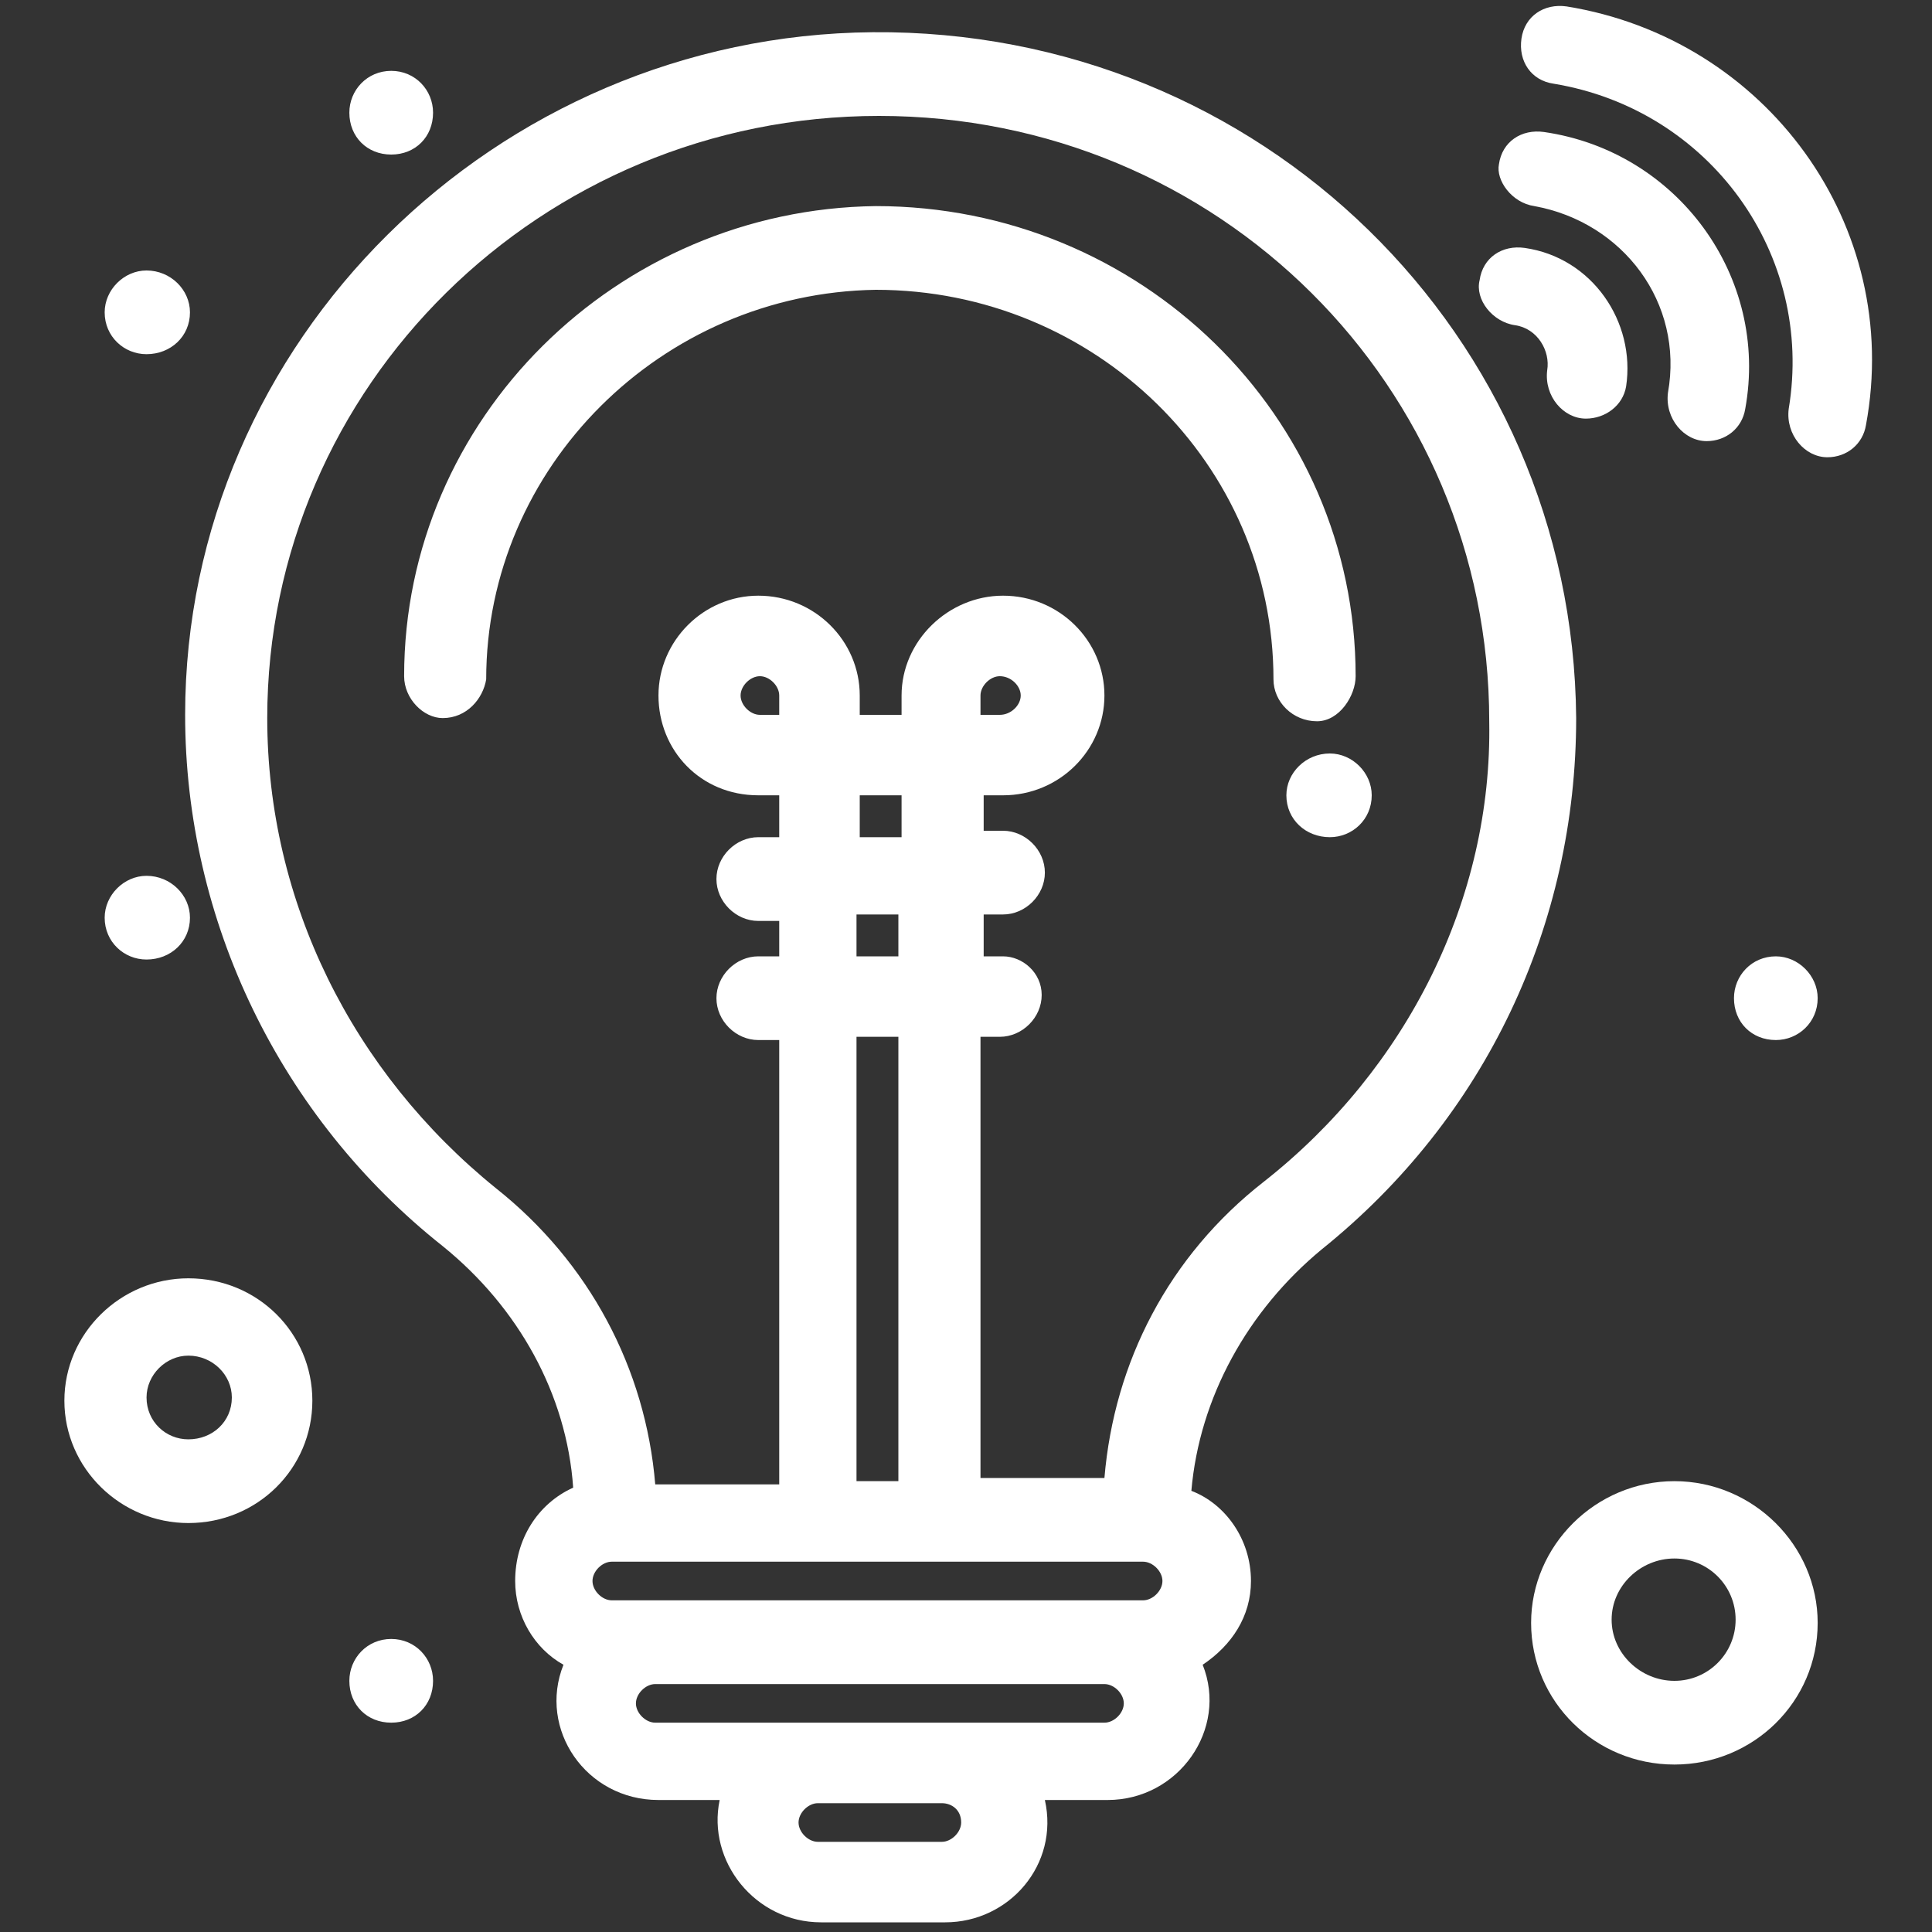
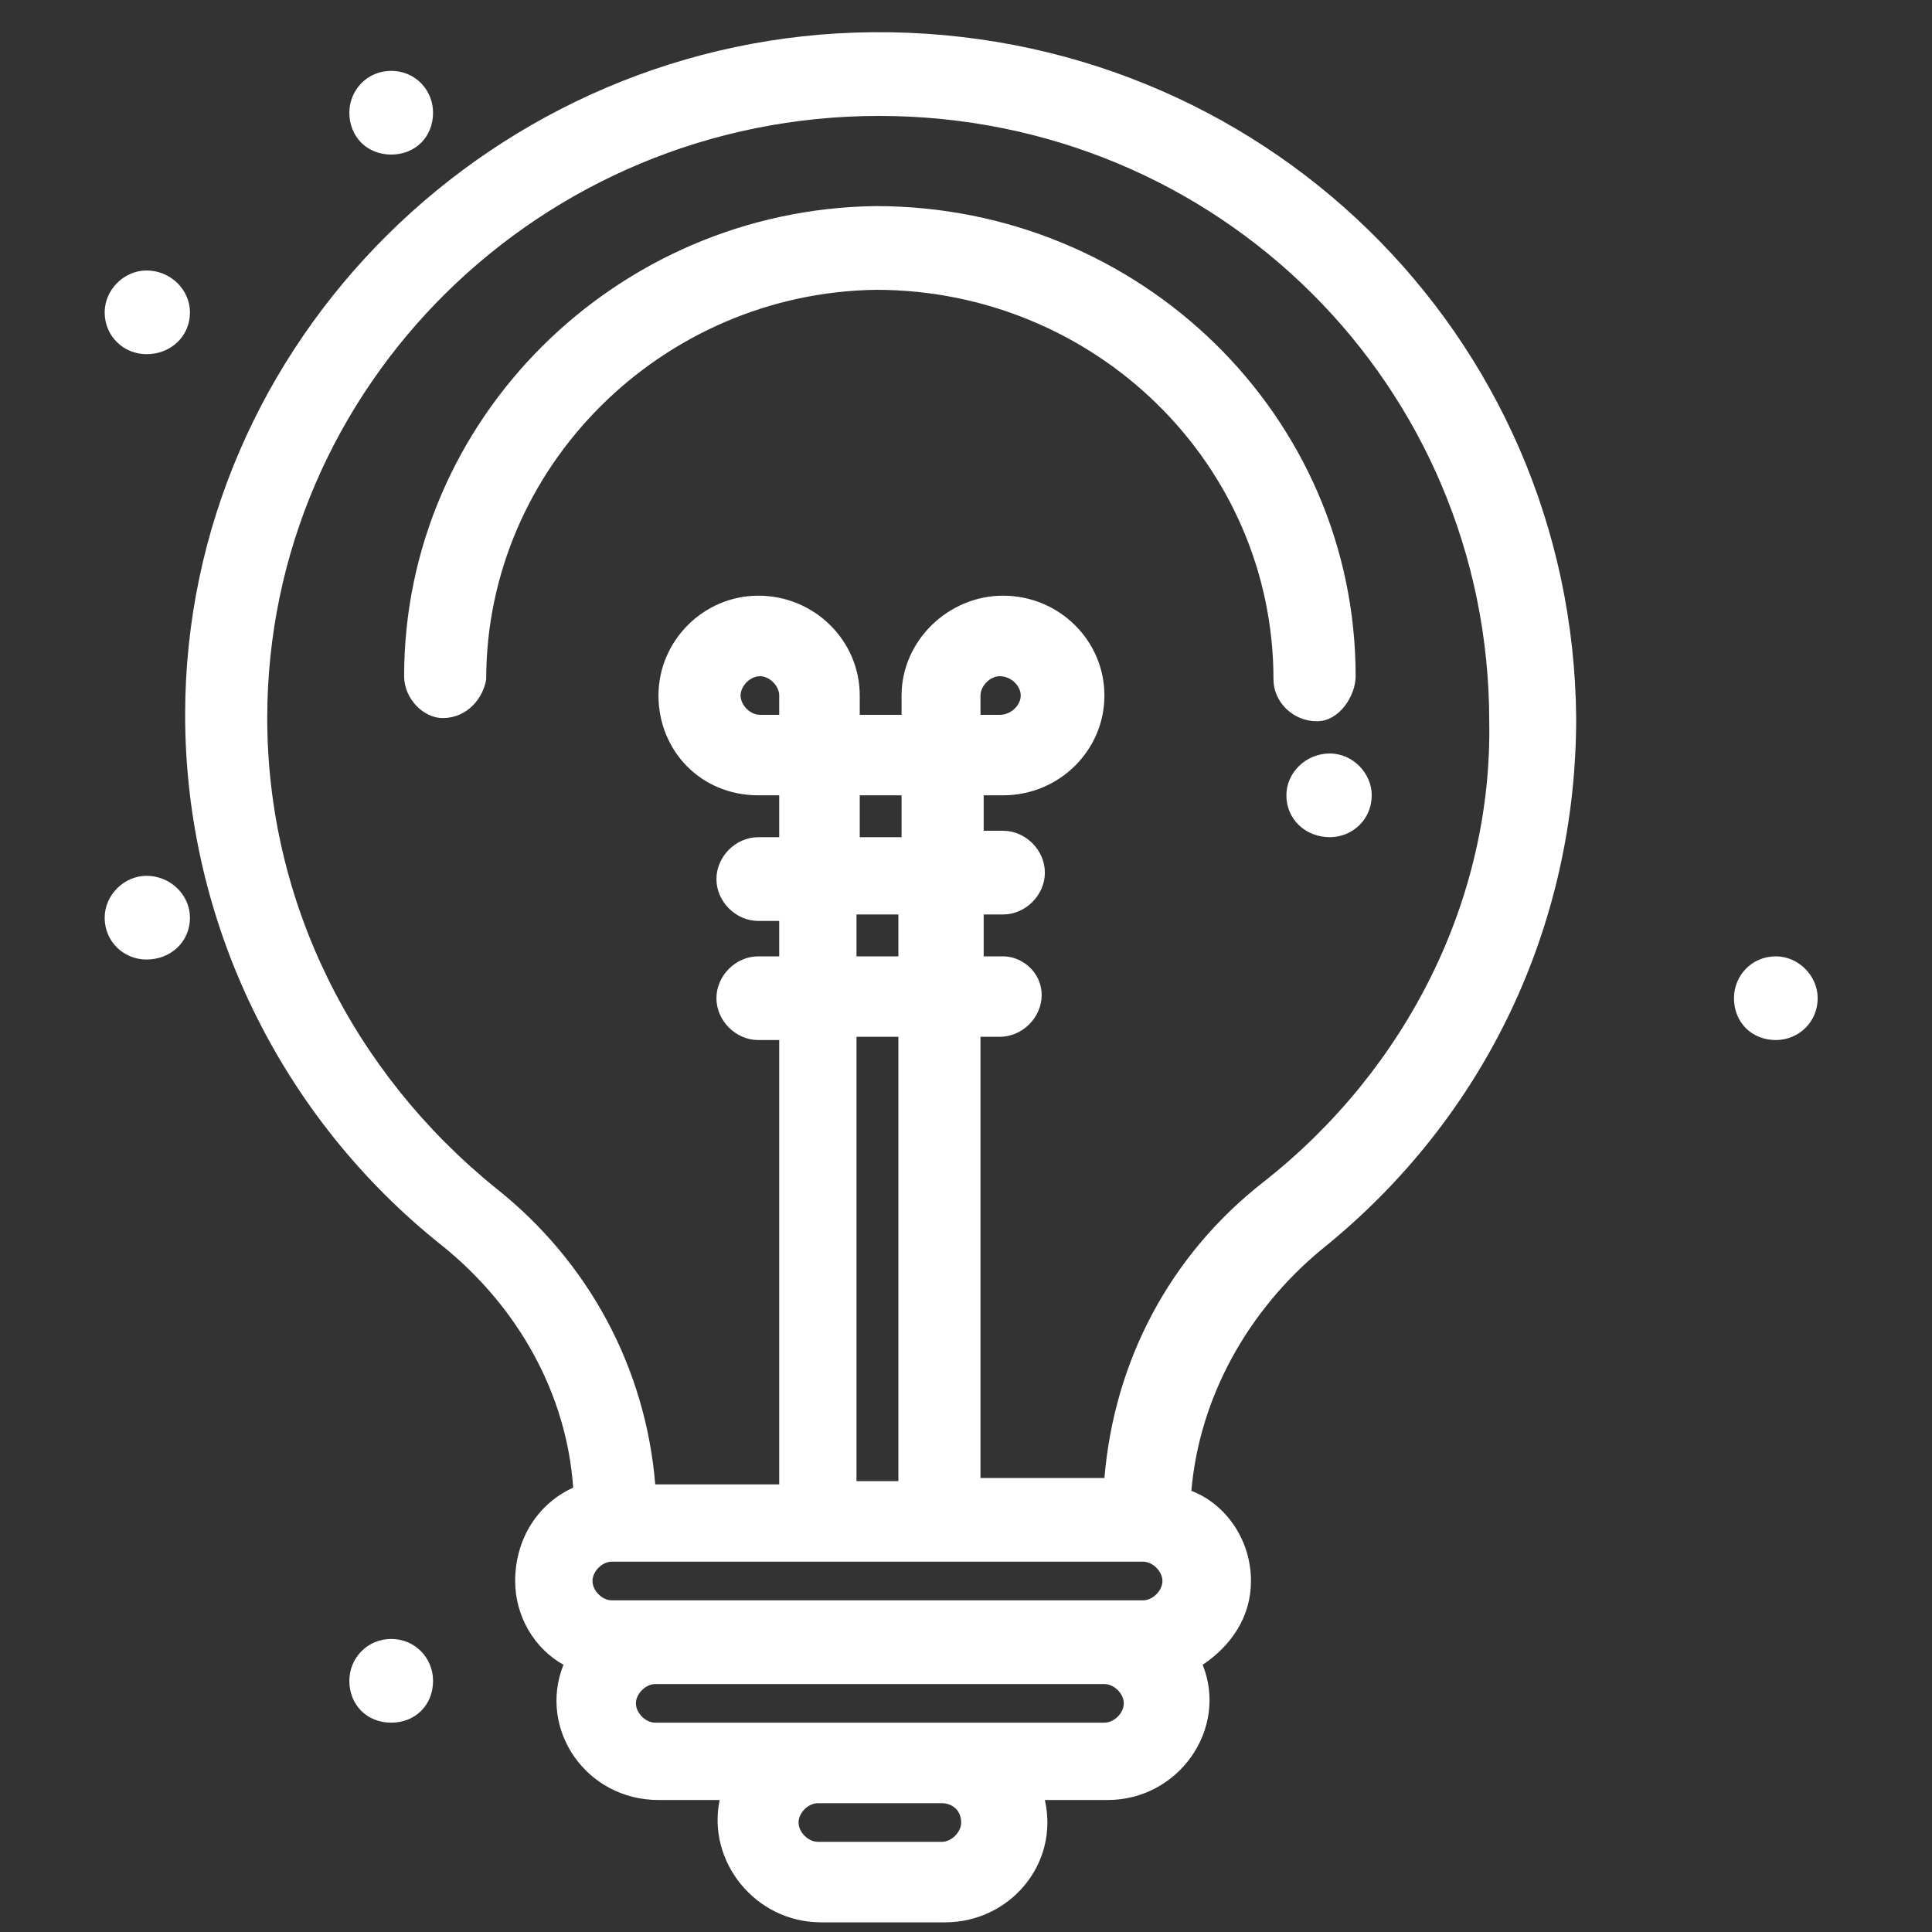
<svg xmlns="http://www.w3.org/2000/svg" width="40" height="40" viewBox="0 0 40 40" fill="none">
  <rect x="0" y="0" width="40" height="40" fill="#333333" stroke="none" />
  <path fill-rule="evenodd" clip-rule="evenodd" d="M32.633 14.867C32.633 19.133 30.767 23.133 27.366 25.866C25.833 27.133 24.833 28.933 24.666 30.866C25.366 31.133 25.9 31.866 25.9 32.733C25.9 33.467 25.5 34.066 24.9 34.467C25.433 35.8 24.4 37.267 22.933 37.267H21.633C21.933 38.6 20.9 39.8 19.567 39.8H17C15.633 39.8 14.633 38.533 14.9 37.267H13.633C12.133 37.267 11.133 35.8 11.666 34.467C11.066 34.133 10.666 33.467 10.666 32.733C10.666 31.866 11.133 31.133 11.867 30.8C11.733 28.866 10.733 27.067 9.166 25.8C5.8 23.133 3.833 19.067 3.833 14.8C3.833 7.067 10.267 0.733 18.067 0.667C26.1 0.6 32.566 6.933 32.633 14.867ZM30.833 14.933C30.833 8 25.233 2.4 18.2 2.4C11.2 2.4 5.533 8 5.533 14.867C5.533 18.666 7.3 22.2 10.267 24.6C12.2 26.133 13.367 28.333 13.566 30.733H16.133V21.533H15.7C15.233 21.533 14.833 21.133 14.833 20.666C14.833 20.2 15.233 19.8 15.7 19.8H16.133V19.067H15.7C15.233 19.067 14.833 18.666 14.833 18.2C14.833 17.733 15.233 17.333 15.7 17.333H16.133V16.466H15.7C14.5 16.466 13.633 15.533 13.633 14.4C13.633 13.267 14.566 12.333 15.7 12.333C16.866 12.333 17.8 13.267 17.8 14.4V14.8H18.666V14.4C18.666 13.267 19.633 12.333 20.767 12.333C21.933 12.333 22.866 13.267 22.866 14.4C22.866 15.533 21.933 16.466 20.767 16.466H20.366V17.2H20.767C21.233 17.2 21.633 17.6 21.633 18.067C21.633 18.533 21.233 18.933 20.767 18.933H20.366V19.8H20.767C21.166 19.8 21.567 20.133 21.567 20.6C21.567 21.067 21.166 21.466 20.7 21.466H20.3V30.6H22.866C23.067 28.2 24.2 26 26.166 24.466C29.133 22.133 30.9 18.6 30.833 14.933ZM23.267 35.267C23.267 35.066 23.067 34.867 22.866 34.867H13.566C13.367 34.867 13.166 35.066 13.166 35.267C13.166 35.467 13.367 35.666 13.566 35.666H22.866C23.067 35.666 23.267 35.467 23.267 35.267ZM19.5 37.333H16.933C16.733 37.333 16.533 37.533 16.533 37.733C16.533 37.933 16.733 38.133 16.933 38.133H19.5C19.7 38.133 19.9 37.933 19.9 37.733C19.9 37.467 19.7 37.333 19.5 37.333ZM12.666 32.333C12.466 32.333 12.267 32.533 12.267 32.733C12.267 32.933 12.466 33.133 12.666 33.133H23.666C23.866 33.133 24.067 32.933 24.067 32.733C24.067 32.533 23.866 32.333 23.666 32.333H12.666ZM17.733 21.466V30.666H18.6V21.466H17.733ZM18.6 18.933H17.733V19.8H18.6V18.933ZM17.8 16.466V17.333H18.666V16.466H17.8ZM16.133 14.4C16.133 14.2 15.933 14 15.733 14C15.533 14 15.333 14.2 15.333 14.4C15.333 14.6 15.533 14.8 15.733 14.8H16.133V14.4ZM20.7 14.8C20.933 14.8 21.133 14.6 21.133 14.4C21.133 14.2 20.933 14 20.7 14C20.5 14 20.3 14.2 20.3 14.4V14.8H20.7ZM27.267 14.933C26.767 14.933 26.366 14.533 26.366 14.066C26.366 9.6 22.666 6 18.133 6C13.7 6.067 10.066 9.667 10.066 14.066C10 14.466 9.666 14.867 9.166 14.867C8.767 14.867 8.367 14.466 8.367 14C8.367 8.667 12.767 4.333 18.133 4.267C23.6 4.267 28.067 8.6 28.067 14C28.067 14.4 27.733 14.933 27.267 14.933ZM36.767 21.533C36.267 21.533 35.9 21.166 35.9 20.666C35.9 20.2 36.267 19.8 36.767 19.8C37.233 19.8 37.633 20.2 37.633 20.666C37.633 21.166 37.233 21.533 36.767 21.533ZM27.533 17.333C27.033 17.333 26.633 16.966 26.633 16.466C26.633 16 27.033 15.6 27.533 15.6C28 15.6 28.4 16 28.4 16.466C28.4 16.966 28 17.333 27.533 17.333ZM3.033 19.866C2.567 19.866 2.167 19.5 2.167 19C2.167 18.533 2.567 18.133 3.033 18.133C3.533 18.133 3.933 18.533 3.933 19C3.933 19.5 3.533 19.866 3.033 19.866ZM8.1 35.666C7.6 35.666 7.233 35.3 7.233 34.8C7.233 34.333 7.6 33.933 8.1 33.933C8.6 33.933 8.966 34.333 8.966 34.8C8.966 35.3 8.6 35.666 8.1 35.666ZM3.033 7.333C2.567 7.333 2.167 6.967 2.167 6.467C2.167 6 2.567 5.6 3.033 5.6C3.533 5.6 3.933 6 3.933 6.467C3.933 6.967 3.533 7.333 3.033 7.333ZM8.1 3.2C7.6 3.2 7.233 2.833 7.233 2.333C7.233 1.867 7.6 1.467 8.1 1.467C8.6 1.467 8.966 1.867 8.966 2.333C8.966 2.833 8.6 3.2 8.1 3.2Z" fill="white" />
-   <path fill-rule="evenodd" clip-rule="evenodd" d="M3.9 31.533C2.5 31.533 1.333 30.4 1.333 29C1.333 27.6 2.5 26.466 3.9 26.466C5.333 26.466 6.467 27.6 6.467 29C6.467 30.4 5.333 31.533 3.9 31.533ZM4.8 28.933C4.8 28.466 4.4 28.067 3.9 28.067C3.433 28.067 3.034 28.466 3.034 28.933C3.034 29.433 3.433 29.8 3.9 29.8C4.4 29.8 4.8 29.433 4.8 28.933ZM34.667 36.533C33.033 36.533 31.7 35.233 31.7 33.6C31.7 32 33.033 30.666 34.667 30.666C36.3 30.666 37.633 32 37.633 33.6C37.633 35.233 36.3 36.533 34.667 36.533ZM35.934 33.533C35.934 32.833 35.367 32.267 34.667 32.267C33.967 32.267 33.367 32.833 33.367 33.533C33.367 34.233 33.967 34.8 34.667 34.8C35.367 34.8 35.934 34.233 35.934 33.533ZM30.634 5.8C30.7 5.333 31.1 5.067 31.567 5.133C32.967 5.333 33.867 6.667 33.667 8C33.6 8.4 33.233 8.667 32.834 8.667C32.367 8.667 31.967 8.2 32.033 7.667C32.1 7.267 31.834 6.8 31.367 6.733C30.9 6.667 30.534 6.2 30.634 5.8ZM31.034 3.4C31.1 2.933 31.5 2.667 31.967 2.733C34.733 3.133 36.633 5.733 36.133 8.467C36.067 8.867 35.733 9.133 35.334 9.133C34.867 9.133 34.467 8.667 34.533 8.133C34.867 6.267 33.6 4.6 31.767 4.267C31.3 4.2 30.967 3.733 31.034 3.4ZM38.633 8.8C38.567 9.2 38.233 9.467 37.834 9.467C37.367 9.467 36.967 9 37.033 8.467C37.567 5.267 35.4 2.267 32.167 1.733C31.7 1.667 31.433 1.267 31.5 0.8C31.567 0.333 31.967 0.067 32.434 0.133C36.567 0.8 39.4 4.667 38.633 8.8Z" fill="white" />
</svg>